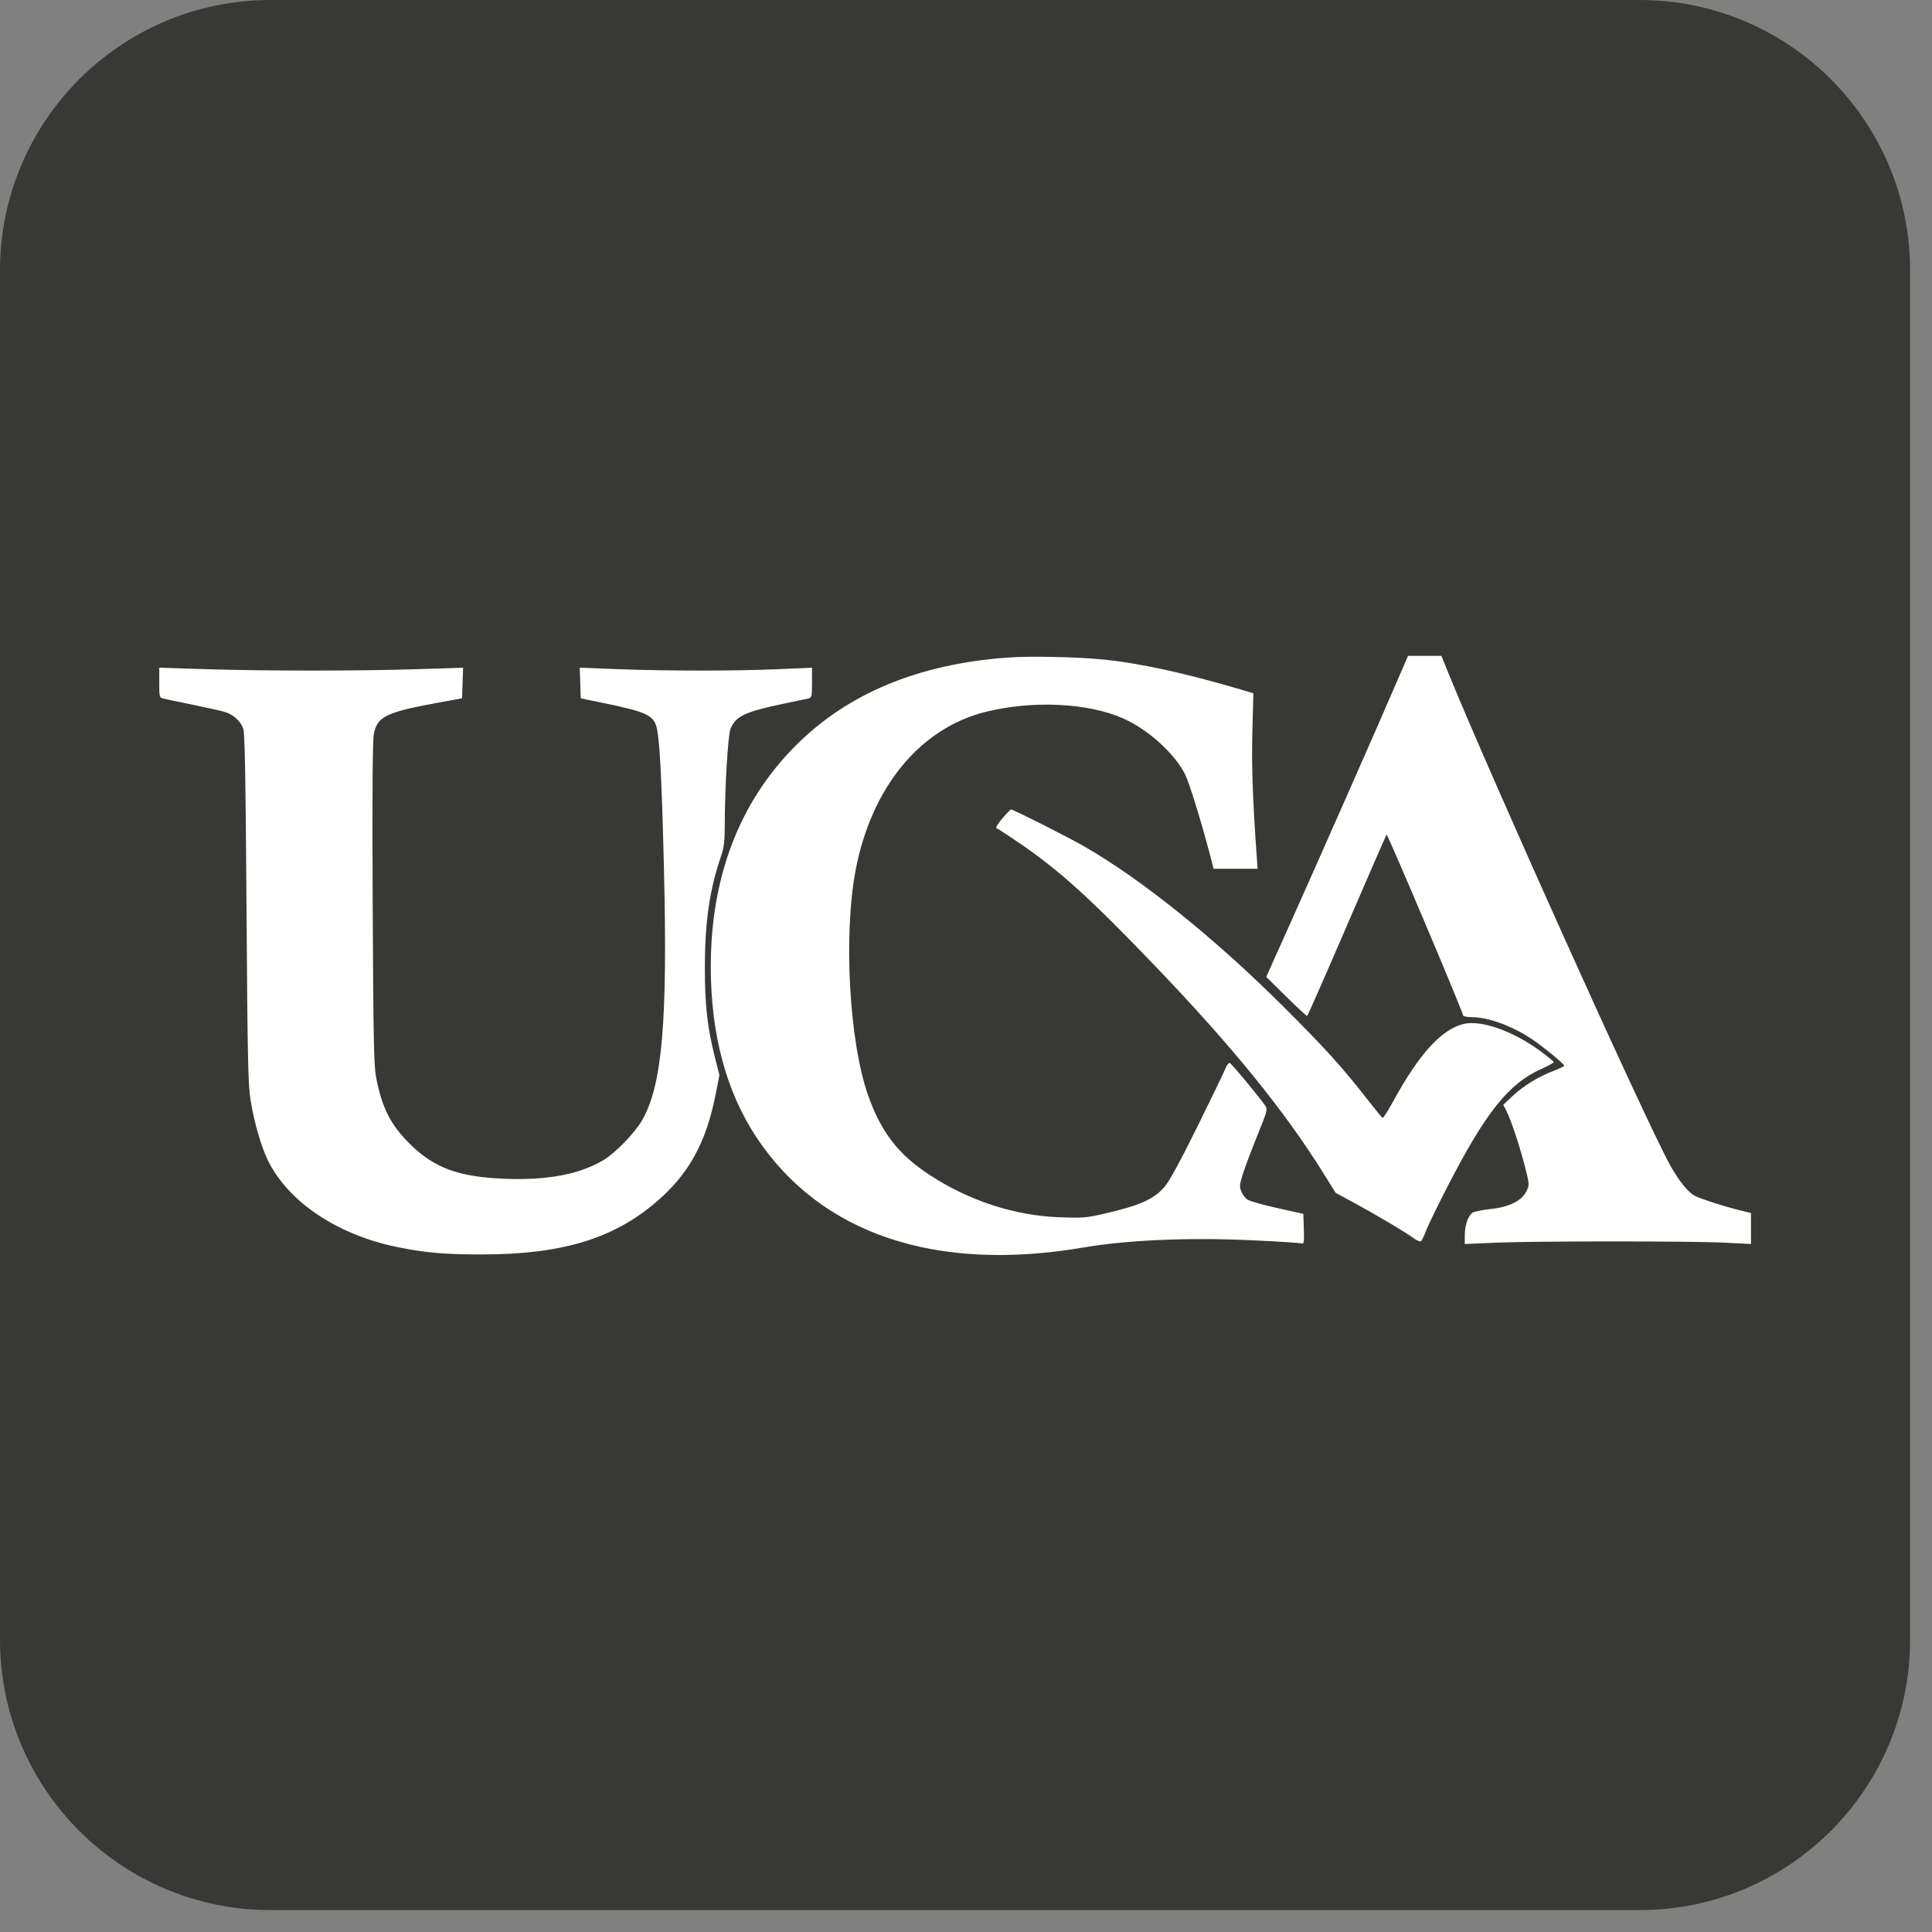
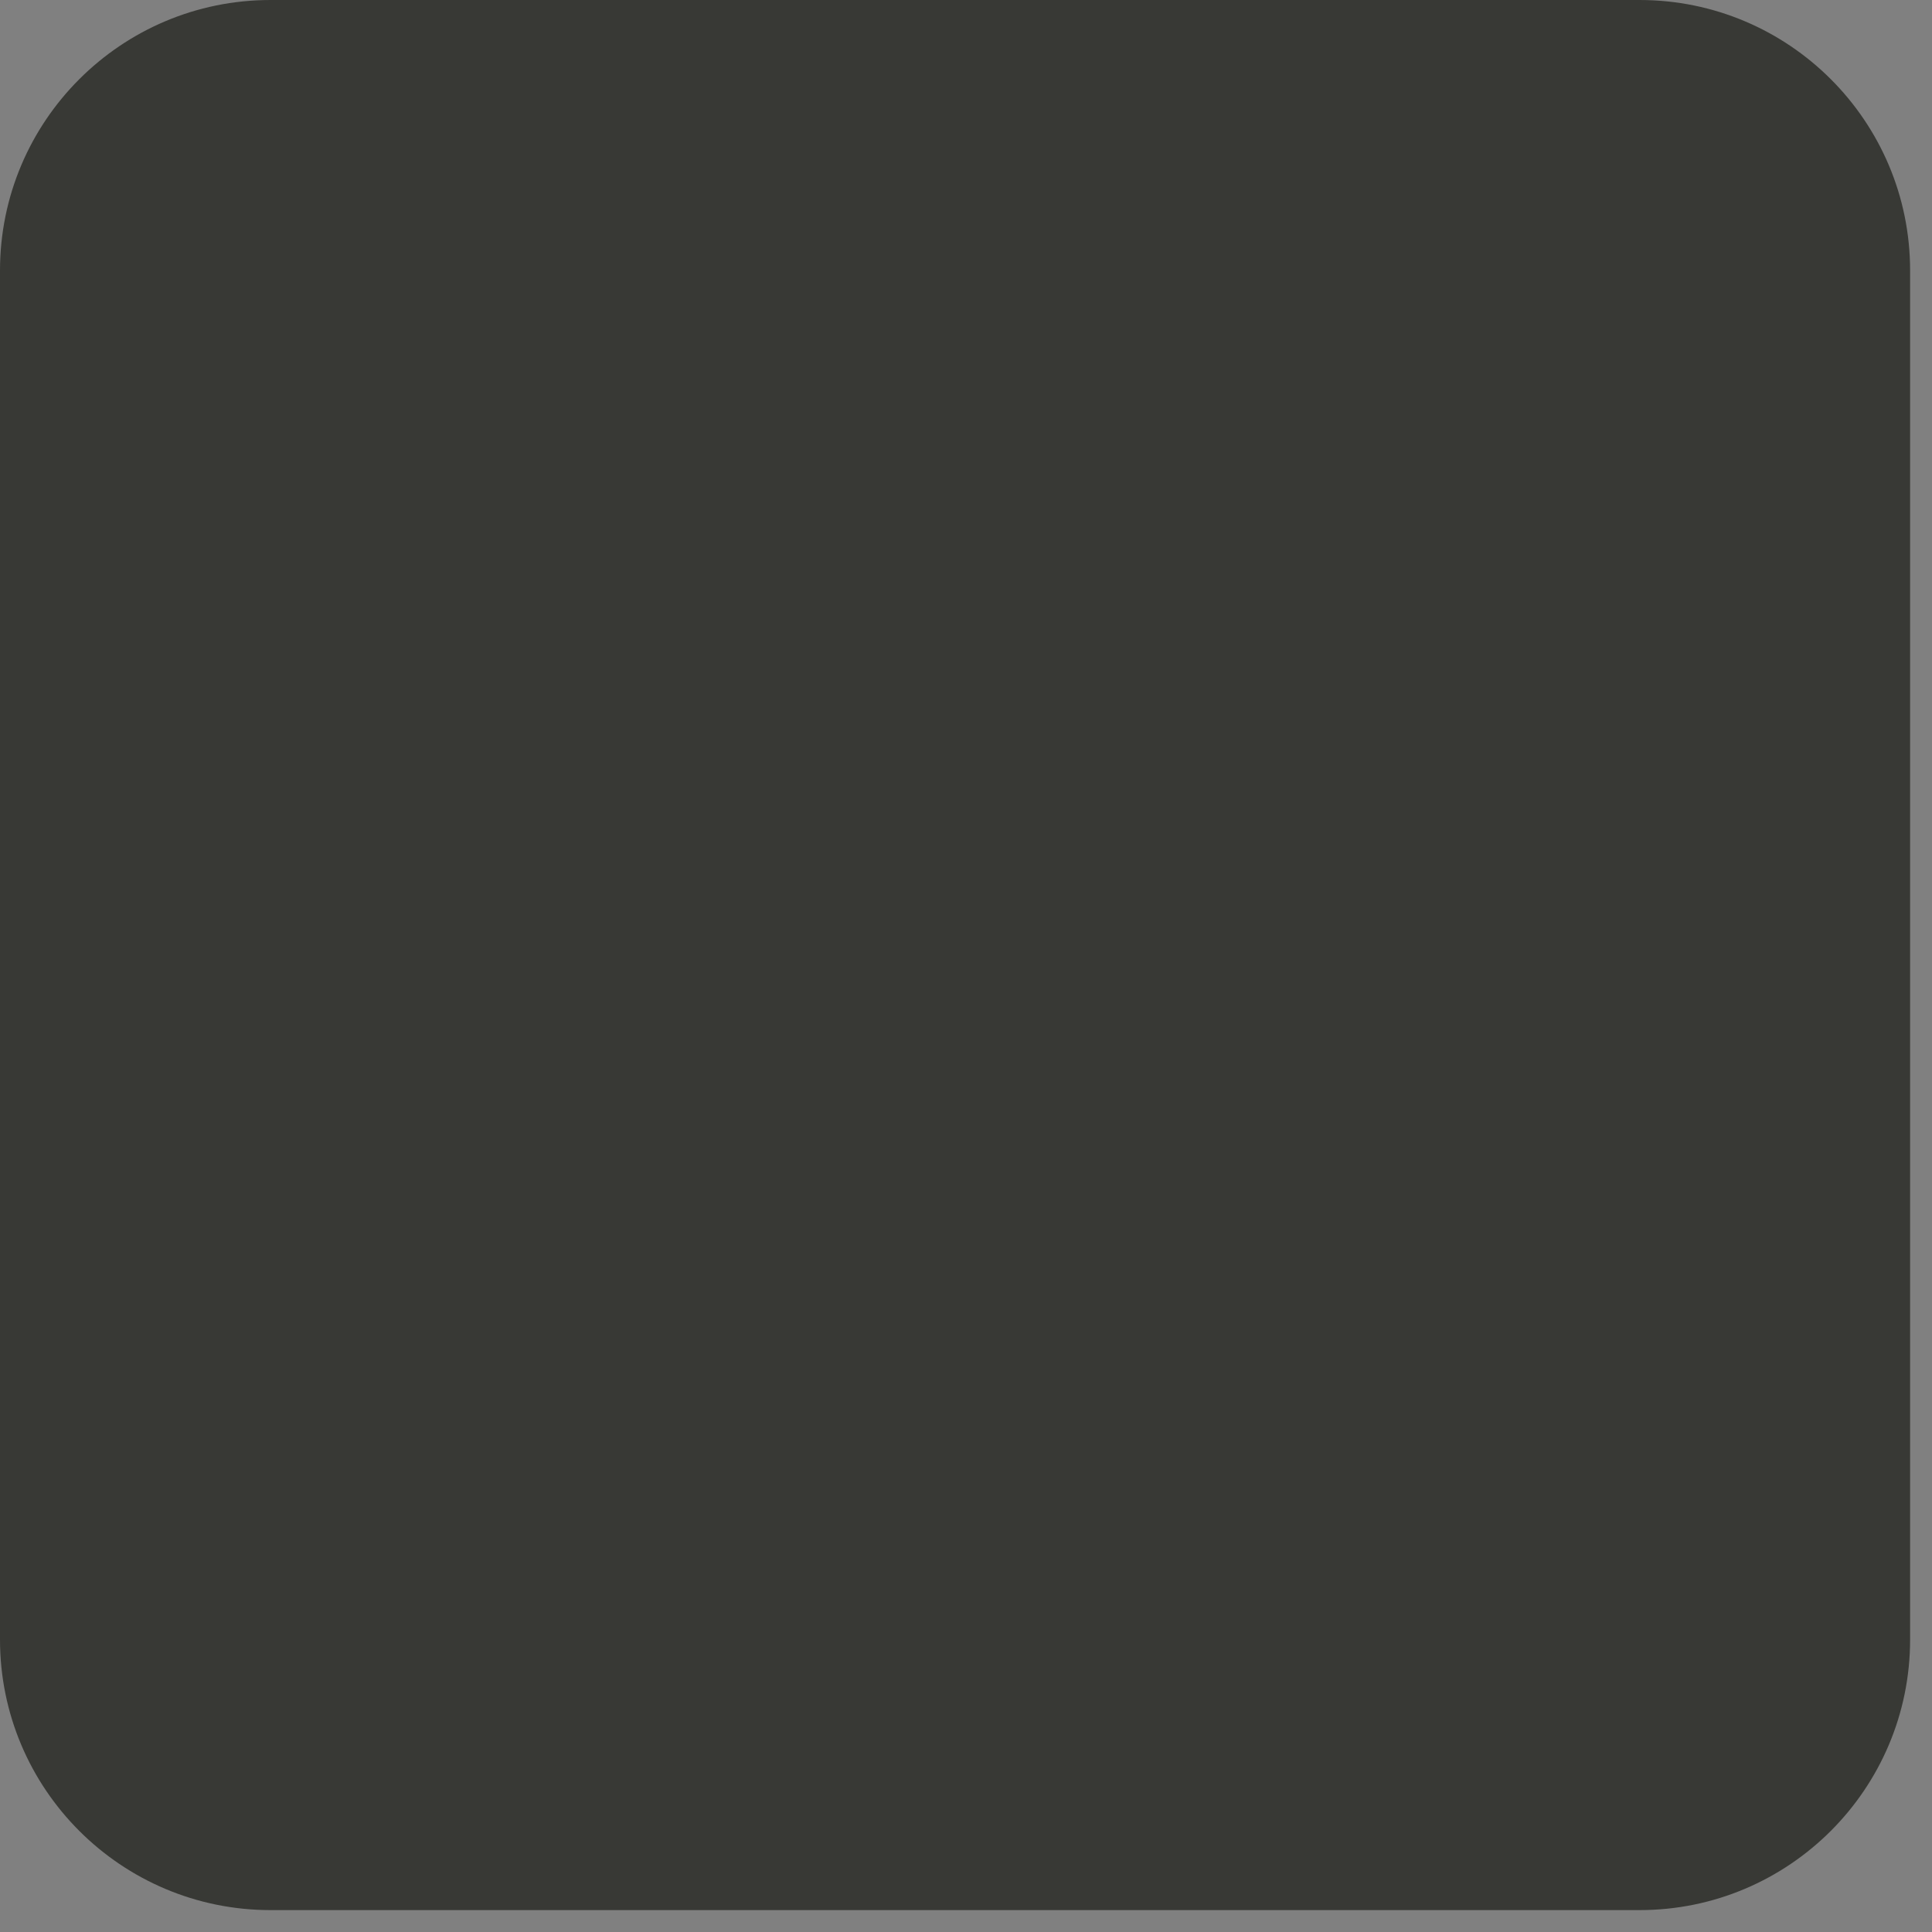
<svg xmlns="http://www.w3.org/2000/svg" width="30" height="30" viewBox="0 0 30 30" fill="none">
  <rect x="0" y="0" width="30" height="30" fill="#808080" stroke="none" />
  <path d="M0 4.201C0 1.881 1.881 0 4.201 0H25.459C27.779 0 29.66 1.881 29.66 4.201V25.459C29.66 27.779 27.779 29.66 25.459 29.66H4.201C1.881 29.66 0 27.779 0 25.459V4.201Z" fill="#383935" />
-   <path fill-rule="evenodd" clip-rule="evenodd" d="M15.639 10.211C14.256 10.313 13.159 10.77 12.352 11.581C11.482 12.454 11.037 13.616 11.037 15.011C11.037 16.061 11.277 16.954 11.75 17.666C12.744 19.162 14.533 19.763 16.825 19.371C17.507 19.254 18.461 19.213 19.444 19.259C19.845 19.277 20.191 19.3 20.213 19.308C20.247 19.321 20.252 19.287 20.246 19.086L20.238 18.849L19.835 18.759C19.614 18.71 19.406 18.651 19.372 18.629C19.339 18.607 19.295 18.551 19.276 18.503C19.244 18.427 19.247 18.394 19.301 18.223C19.335 18.117 19.436 17.849 19.525 17.629C19.677 17.257 19.685 17.225 19.647 17.169C19.561 17.041 19.124 16.516 19.096 16.506C19.08 16.501 19.051 16.536 19.032 16.585C19.013 16.634 18.817 17.04 18.596 17.488C18.327 18.033 18.158 18.343 18.082 18.43C17.914 18.623 17.704 18.717 17.148 18.846C16.878 18.909 16.813 18.915 16.457 18.902C15.753 18.877 15.042 18.644 14.425 18.238C13.945 17.922 13.679 17.575 13.478 17.003C13.185 16.169 13.095 14.502 13.288 13.502C13.535 12.221 14.288 11.307 15.305 11.054C16.039 10.871 16.904 10.914 17.45 11.16C17.834 11.332 18.248 11.71 18.405 12.03C18.474 12.172 18.68 12.847 18.815 13.375L18.844 13.49H19.186H19.528L19.511 13.25C19.451 12.401 19.433 11.89 19.447 11.362L19.462 10.765L19.254 10.703C18.401 10.451 17.679 10.294 17.121 10.24C16.7 10.199 15.988 10.185 15.639 10.211ZM21.703 10.556C21.432 11.188 20.467 13.376 20.054 14.296L19.662 15.169L19.972 15.475C20.142 15.643 20.289 15.778 20.297 15.775C20.306 15.772 20.584 15.141 20.915 14.372C21.246 13.603 21.523 12.968 21.531 12.96C21.546 12.946 22.718 15.716 22.718 15.765C22.718 15.781 22.775 15.794 22.848 15.794C23.111 15.794 23.484 15.931 23.794 16.14C23.979 16.266 24.29 16.522 24.289 16.548C24.289 16.558 24.213 16.595 24.12 16.63C23.888 16.718 23.653 16.863 23.484 17.022L23.343 17.155L23.393 17.253C23.464 17.394 23.597 17.793 23.68 18.118C23.75 18.393 23.751 18.398 23.702 18.498C23.629 18.648 23.431 18.745 23.136 18.775C23.008 18.788 22.884 18.815 22.86 18.834C22.792 18.891 22.745 19.033 22.745 19.18V19.317L23.239 19.296C23.879 19.27 26.241 19.27 26.776 19.296L27.189 19.317V19.076V18.836L27.007 18.791C26.766 18.731 26.411 18.617 26.319 18.57C26.212 18.514 26.063 18.329 25.929 18.084C25.522 17.34 23.113 11.988 22.472 10.407L22.382 10.184H22.123H21.864L21.703 10.556ZM2.473 10.601C2.473 10.819 2.476 10.834 2.534 10.847C2.567 10.855 2.771 10.898 2.988 10.942C3.204 10.987 3.426 11.036 3.481 11.052C3.619 11.09 3.738 11.197 3.778 11.317C3.802 11.391 3.815 12.111 3.828 14.113C3.844 16.482 3.852 16.844 3.892 17.09C3.95 17.438 4.051 17.788 4.155 18.007C4.467 18.66 5.241 19.179 6.186 19.368C6.617 19.454 6.908 19.479 7.478 19.479C8.708 19.48 9.511 19.241 10.179 18.674C10.696 18.235 10.968 17.742 11.116 16.976L11.171 16.694L11.105 16.434C10.984 15.958 10.944 15.606 10.945 15.021C10.945 14.316 11.02 13.807 11.198 13.289C11.241 13.165 11.254 13.059 11.254 12.815C11.255 12.226 11.304 11.41 11.344 11.315C11.425 11.12 11.572 11.051 12.175 10.926C12.347 10.89 12.514 10.855 12.548 10.847C12.605 10.834 12.609 10.819 12.609 10.6V10.368L12.087 10.391C11.419 10.42 10.377 10.42 9.606 10.391L9.002 10.368L9.01 10.606L9.018 10.844L9.373 10.917C10.028 11.052 10.146 11.106 10.195 11.29C10.243 11.469 10.275 12.069 10.309 13.457C10.369 15.854 10.284 16.847 9.973 17.391C9.861 17.588 9.56 17.9 9.375 18.011C9.009 18.232 8.518 18.327 7.866 18.305C7.129 18.28 6.742 18.139 6.361 17.759C6.063 17.462 5.932 17.203 5.84 16.729C5.805 16.546 5.797 16.123 5.787 14.024C5.779 12.277 5.785 11.492 5.806 11.392C5.862 11.122 5.997 11.058 6.837 10.905L7.175 10.843L7.183 10.606L7.191 10.368L6.478 10.391C5.569 10.42 4.127 10.42 3.198 10.391L2.473 10.368V10.601ZM15.564 12.709C15.497 12.786 15.457 12.854 15.473 12.859C15.49 12.865 15.648 12.968 15.825 13.088C16.453 13.518 16.924 13.944 17.936 14.999C19.138 16.254 19.941 17.242 20.55 18.218L20.74 18.522L21.031 18.68C21.396 18.879 21.836 19.14 21.954 19.229C22.005 19.266 22.055 19.286 22.068 19.273C22.08 19.26 22.117 19.182 22.148 19.1C22.18 19.018 22.325 18.719 22.471 18.436C23.066 17.278 23.423 16.828 23.929 16.601C24.038 16.552 24.127 16.503 24.127 16.493C24.127 16.483 24.032 16.405 23.917 16.32C23.493 16.008 22.994 15.833 22.723 15.901C22.38 15.987 22.034 16.368 21.633 17.102C21.553 17.247 21.48 17.363 21.469 17.359C21.459 17.355 21.356 17.23 21.24 17.081C20.852 16.581 20.572 16.272 19.929 15.631C18.867 14.573 17.739 13.665 16.85 13.151C16.604 13.008 15.734 12.569 15.699 12.569C15.691 12.569 15.63 12.632 15.564 12.709Z" fill="white" />
</svg>